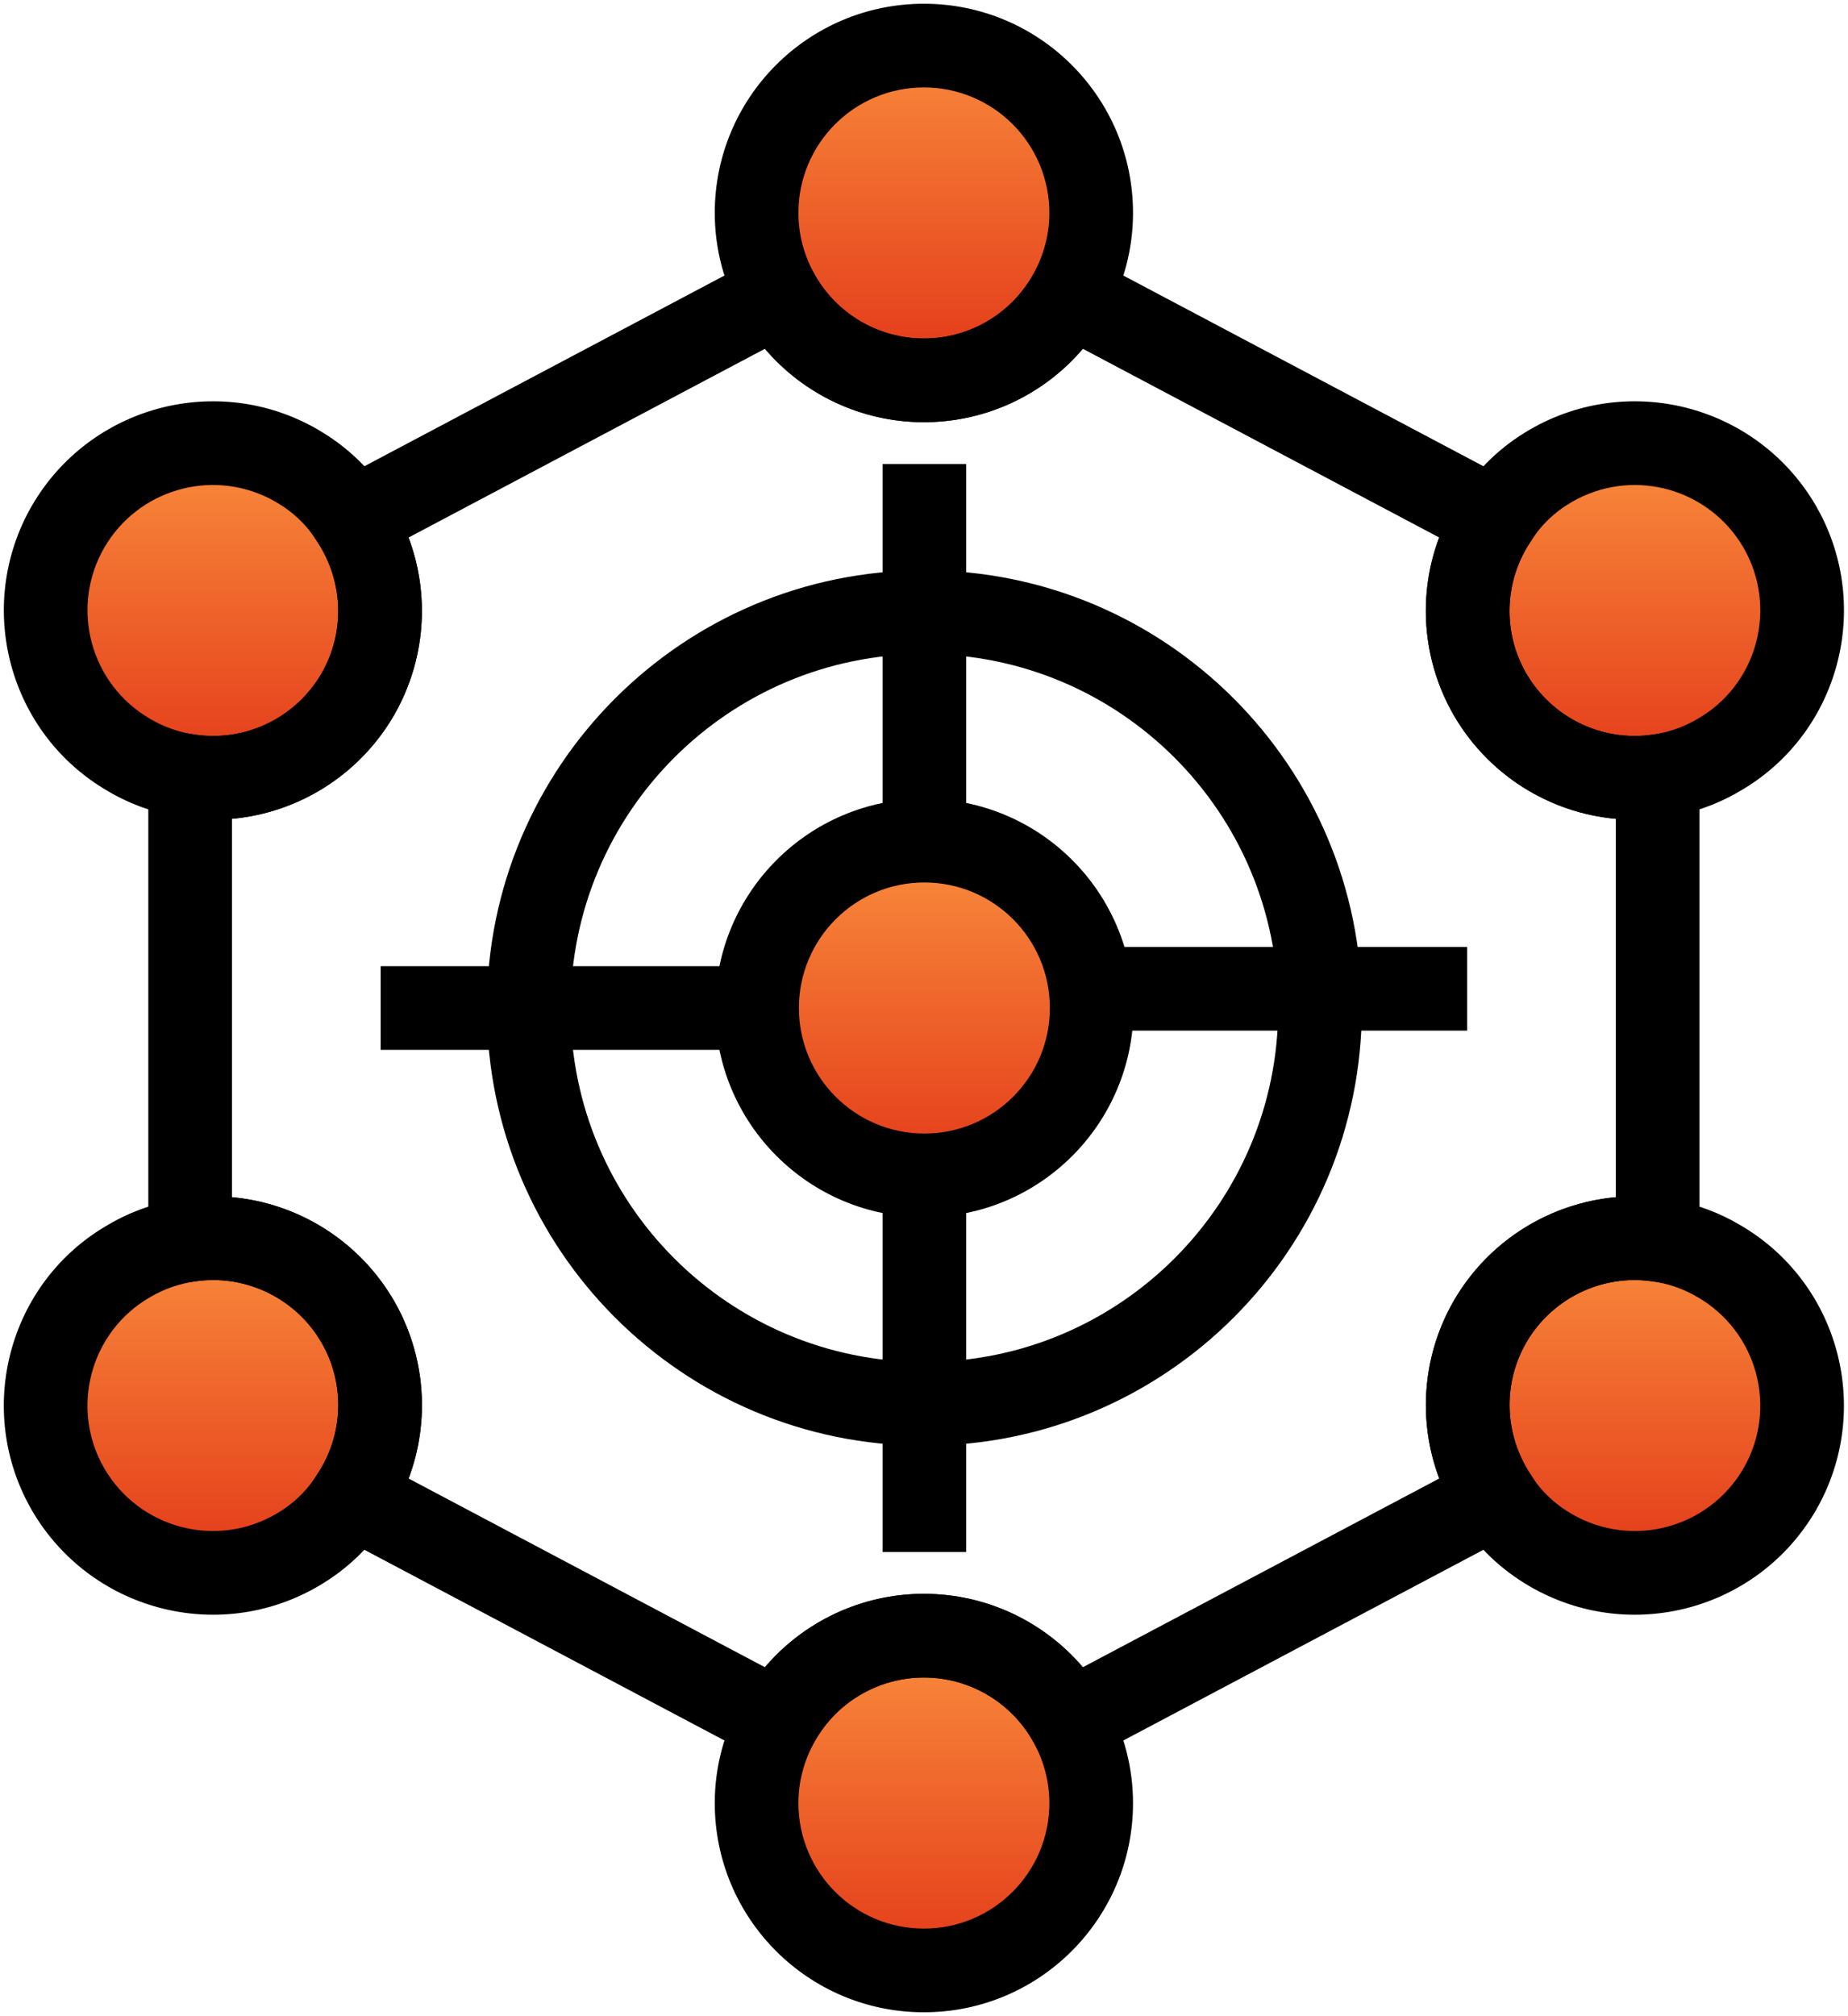
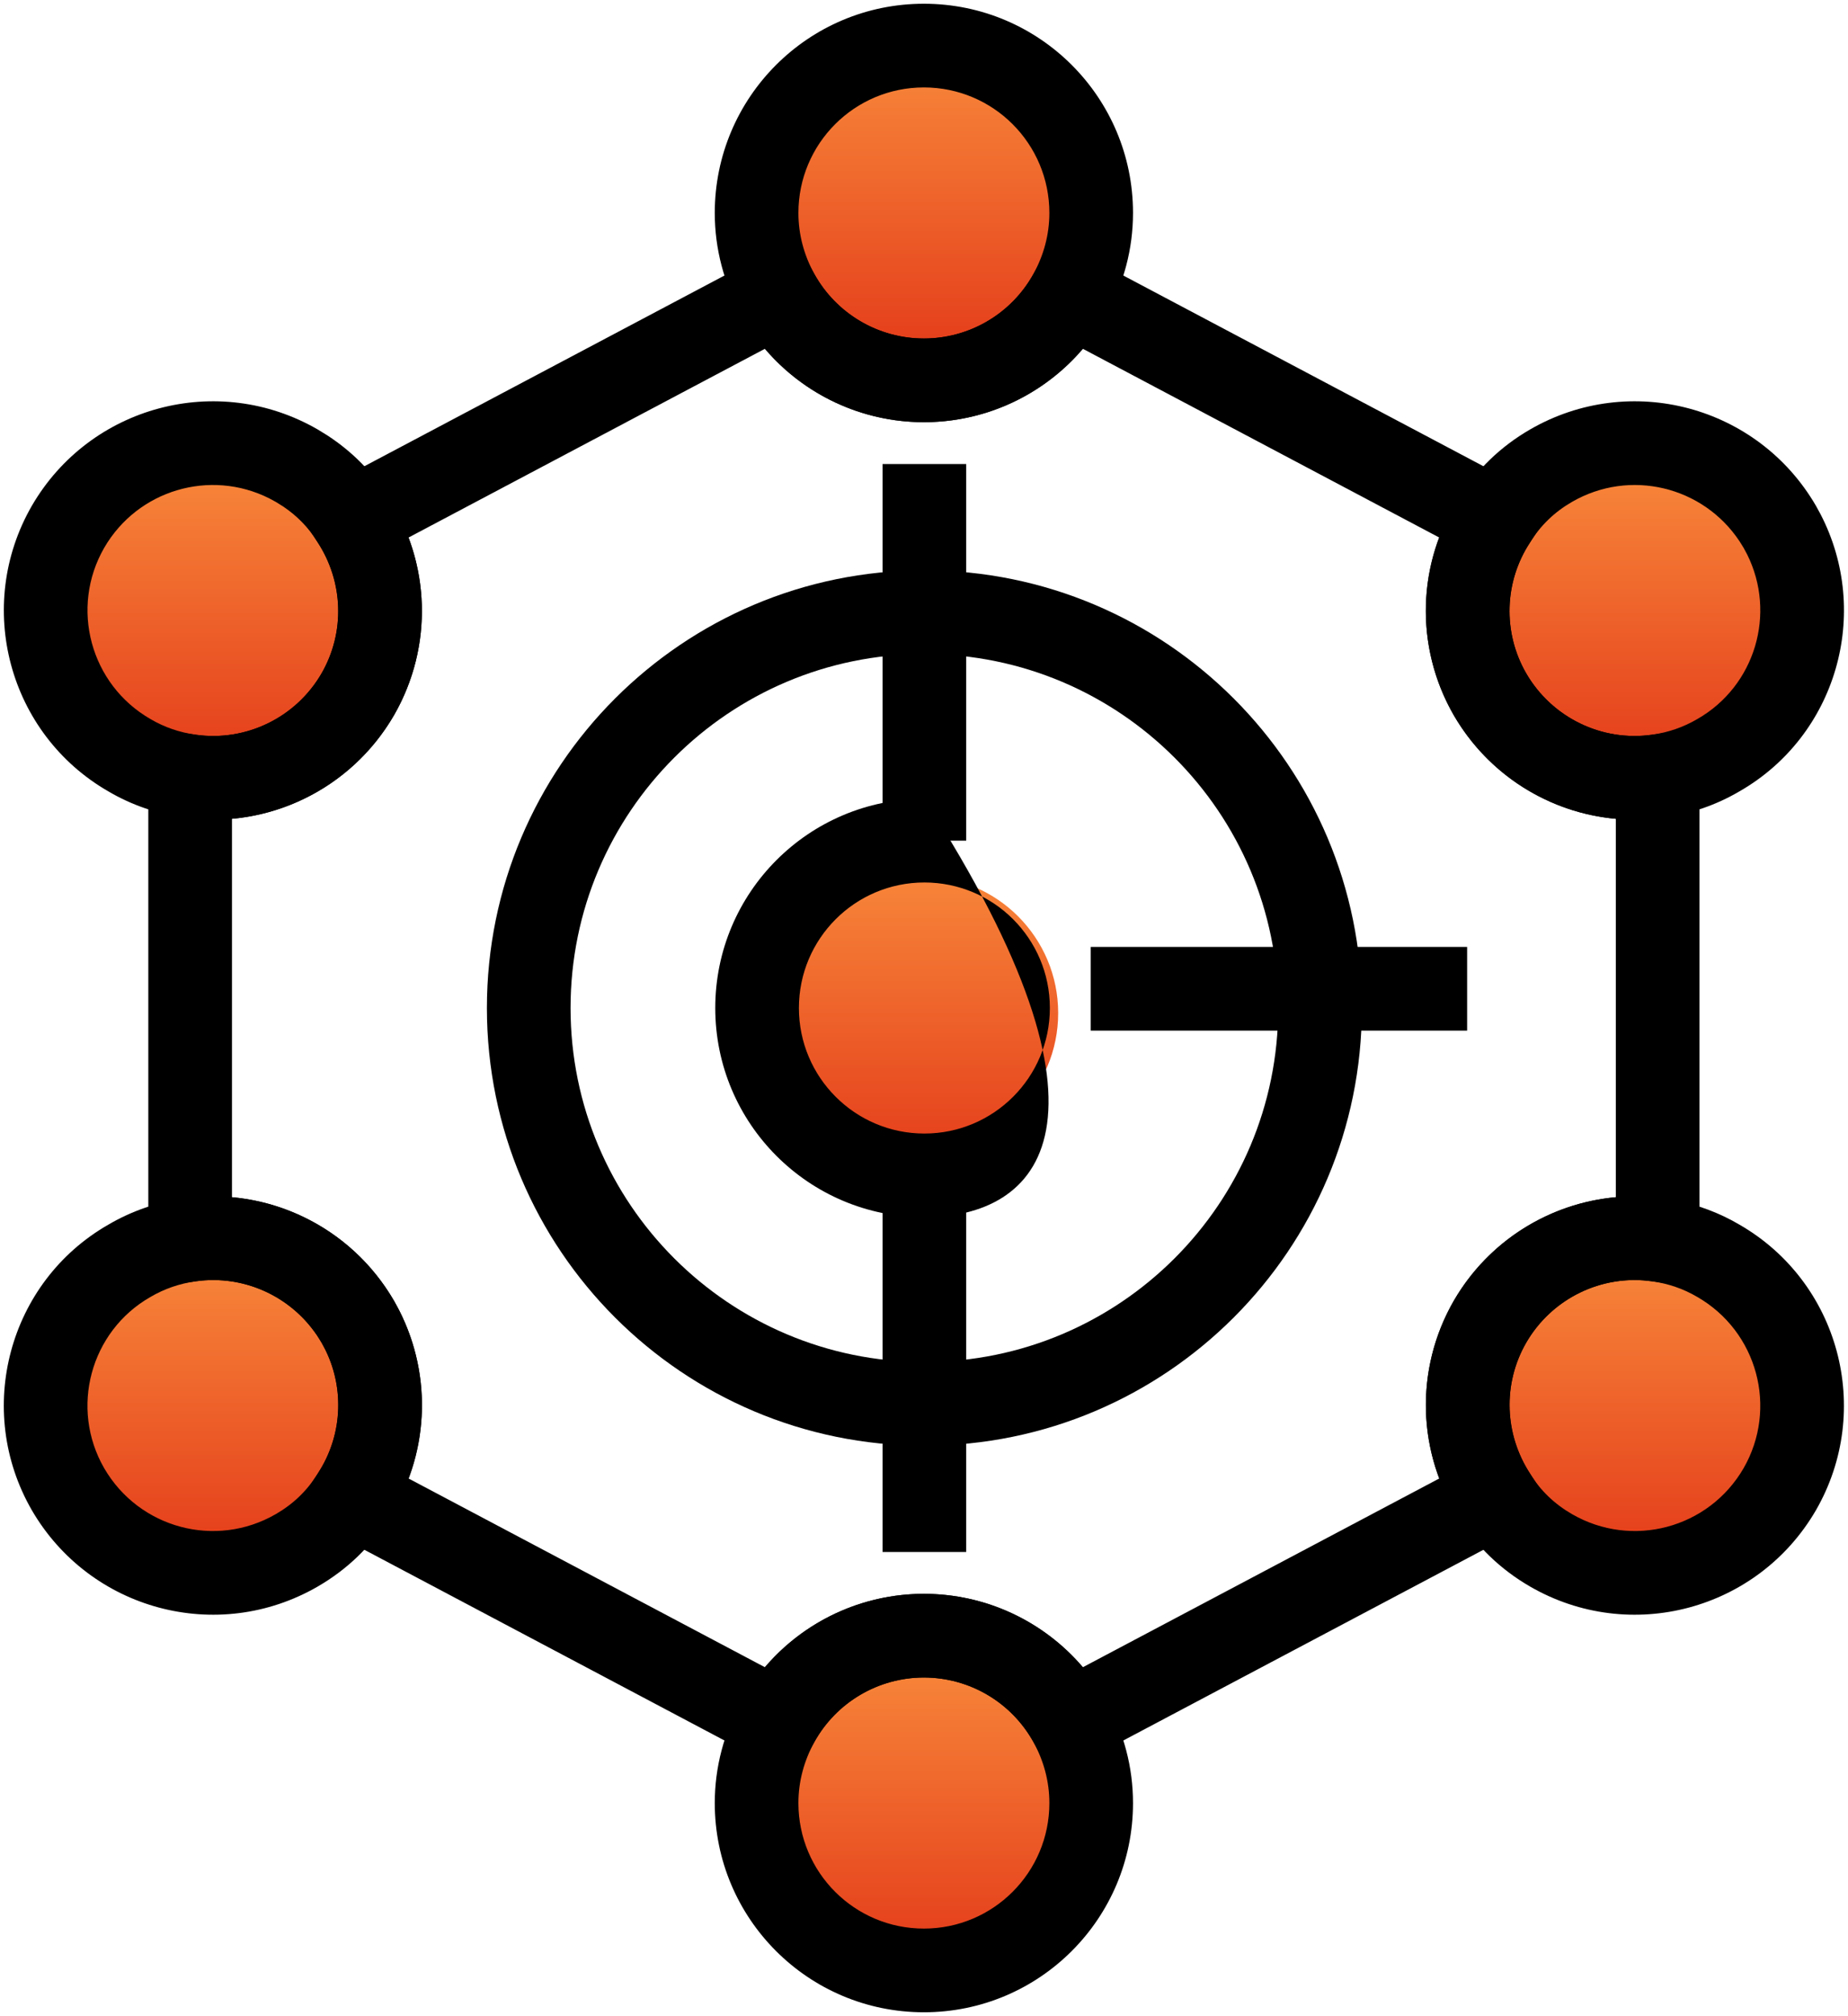
<svg xmlns="http://www.w3.org/2000/svg" width="365px" height="398px" viewBox="0 0 365 398">
  <title>Group</title>
  <desc>Created with Sketch.</desc>
  <defs>
    <linearGradient x1="50%" y1="100%" x2="50%" y2="0%" id="linearGradient-1">
      <stop stop-color="#E5401C" offset="0%" />
      <stop stop-color="#F78539" offset="100%" />
    </linearGradient>
  </defs>
  <g id="Page-1" stroke="none" stroke-width="1" fill="none" fill-rule="evenodd">
    <g id="Artboard" transform="translate(-1652, -3898)">
      <g id="Group" transform="translate(1652, 3898)">
        <g>
          <circle id="Oval" fill="url(#linearGradient-1)" cx="42" cy="277" r="27" />
          <circle id="Oval" fill="url(#linearGradient-1)" cx="42" cy="121" r="27" />
          <circle id="Oval" fill="url(#linearGradient-1)" cx="322" cy="277" r="27" />
          <circle id="Oval" fill="url(#linearGradient-1)" cx="322" cy="121" r="27" />
          <circle id="Oval" fill="url(#linearGradient-1)" cx="182" cy="356" r="27" />
          <circle id="Oval" fill="url(#linearGradient-1)" cx="182" cy="200" r="27" />
          <circle id="Oval" fill="url(#linearGradient-1)" cx="182" cy="40" r="27" />
          <path d="M182.478,314.652 C197.592,314.652 211.311,322.883 218.541,335.856 C221.95,342.034 223.782,348.866 223.782,355.957 C223.782,378.775 205.297,397.261 182.478,397.261 C159.659,397.261 141.174,378.775 141.174,355.957 C141.174,348.866 143.006,342.034 146.432,335.826 C153.645,322.883 167.363,314.652 182.478,314.652 Z M182.478,331.174 C173.415,331.174 165.187,336.11 160.88,343.839 C158.794,347.62 157.695,351.716 157.695,355.957 C157.695,369.651 168.784,380.739 182.478,380.739 C196.172,380.739 207.261,369.651 207.261,355.957 C207.261,351.716 206.162,347.62 204.092,343.869 C199.768,336.11 191.541,331.174 182.478,331.174 Z" id="Path" fill="#000000" fill-rule="nonzero" />
          <path d="M330.814,236.964 C335.305,237.841 339.576,239.432 343.487,241.728 C363.287,253.072 370.065,278.359 358.666,298.15 C347.195,317.891 321.983,324.648 302.198,313.21 C296.368,309.835 291.629,305.255 288.359,299.934 C279.918,287.06 279.312,270.416 287.128,256.815 C295.303,242.705 310.83,234.88 326.652,236.362 L328.551,236.585 L330.814,236.964 Z M326.256,252.946 L324.608,252.77 C315.32,252.094 306.249,256.769 301.438,265.072 C296.762,273.21 297.124,283.171 302.302,291.075 C304.255,294.248 306.996,296.897 310.471,298.909 C322.353,305.779 337.48,301.724 344.365,289.877 C351.194,278.02 347.13,262.857 335.198,256.02 C332.461,254.413 329.472,253.397 326.256,252.946 Z" id="Path" fill="#000000" fill-rule="nonzero" />
          <path d="M358.666,99.85 L359.588,101.536 C369.678,121.035 362.739,145.242 343.562,156.229 C338.923,158.951 333.868,160.671 328.555,161.415 C312.087,163.737 295.63,155.86 287.113,141.159 C279.312,127.584 279.918,110.94 288.231,98.266 C291.629,92.745 296.368,88.165 302.202,84.787 C321.983,73.352 347.195,80.109 358.666,99.85 Z M343.573,106.851 C336.353,95.988 321.909,92.478 310.475,99.088 C306.996,101.103 304.255,103.752 302.175,107.125 C297.124,114.829 296.762,124.79 301.423,132.902 C306.532,141.719 316.402,146.443 326.256,145.054 C329.472,144.603 332.461,143.587 335.273,141.936 C346.687,135.398 350.879,121.103 345.086,109.467 L344.373,108.137 L343.573,106.851 Z" id="Path" fill="#000000" fill-rule="nonzero" />
          <path d="M182.478,0.739 C205.297,0.739 223.782,19.225 223.782,42.043 C223.782,49.135 221.951,55.966 218.524,62.174 C211.311,75.117 197.592,83.348 182.478,83.348 C167.363,83.348 153.645,75.117 146.415,62.144 C143.005,55.966 141.174,49.135 141.174,42.043 C141.174,19.225 159.659,0.739 182.478,0.739 Z M182.478,17.261 C168.784,17.261 157.695,28.349 157.695,42.043 C157.695,46.285 158.794,50.38 160.863,54.131 C165.187,61.89 173.415,66.826 182.478,66.826 C191.541,66.826 199.768,61.89 204.076,54.161 C206.162,50.38 207.261,46.285 207.261,42.043 C207.261,28.349 196.172,17.261 182.478,17.261 Z" id="Path" fill="#000000" fill-rule="nonzero" />
          <path d="M62.754,84.787 L64.661,85.959 C69.623,89.192 73.69,93.336 76.597,98.066 C85.038,110.94 85.643,127.584 77.828,141.185 C69.325,155.86 52.869,163.737 36.409,161.416 C31.087,160.671 26.033,158.951 21.469,156.272 C1.669,144.928 -5.108,119.641 6.291,99.85 C17.761,80.109 42.973,73.352 62.754,84.787 Z M53.15,98.371 C41.492,92.533 27.22,96.715 20.592,108.123 C13.762,119.981 17.826,135.144 29.758,141.98 C32.495,143.587 35.484,144.603 38.708,145.055 C48.554,146.443 58.424,141.719 63.518,132.928 C68.194,124.79 67.832,114.829 62.654,106.925 C60.98,104.206 58.728,101.871 55.928,99.991 L54.483,99.09 L53.15,98.371 Z" id="Path" fill="#000000" fill-rule="nonzero" />
          <path d="M77.828,256.815 L78.813,258.628 C85.576,271.855 84.677,287.611 76.724,299.734 C73.327,305.255 68.588,309.835 62.754,313.213 C42.973,324.648 17.761,317.891 6.275,298.123 C-5.108,278.359 1.669,253.072 21.394,241.771 C26.033,239.049 31.087,237.329 36.401,236.585 C52.869,234.263 69.325,242.14 77.828,256.815 Z M62.63,263.655 C57.318,255.771 48.002,251.634 38.7,252.946 C35.484,253.397 32.495,254.413 29.683,256.064 C17.826,262.856 13.762,278.019 20.576,289.85 C27.476,301.724 42.603,305.779 54.48,298.912 C57.96,296.897 60.701,294.248 62.781,290.875 C67.513,283.657 68.129,274.456 64.341,266.631 L63.525,265.085 L62.63,263.655 Z" id="Path" fill="#000000" fill-rule="nonzero" />
          <path d="M204.092,54.131 L208.028,47.069 L307.149,99.539 L302.175,107.125 C297.124,114.829 296.762,124.79 301.423,132.902 C306.532,141.719 316.402,146.443 326.248,145.055 L335.663,143.727 L335.663,254.273 L326.248,252.945 C316.402,251.557 306.532,256.281 301.438,265.072 C296.762,273.21 297.124,283.171 302.175,290.875 L307.149,298.461 L208.028,350.931 L204.092,343.869 C199.768,336.11 191.541,331.174 182.478,331.174 C173.415,331.174 165.187,336.11 160.863,343.869 L156.928,350.931 L57.807,298.461 L62.781,290.875 C67.832,283.171 68.194,273.21 63.533,265.098 C58.424,256.281 48.554,251.557 38.708,252.945 L29.293,254.273 L29.293,143.727 L38.708,145.055 C48.554,146.443 58.424,141.719 63.518,132.928 C68.194,124.79 67.832,114.829 62.781,107.125 L57.807,99.539 L156.928,47.069 L160.863,54.131 C165.187,61.89 173.415,66.826 182.478,66.826 C191.541,66.826 199.768,61.89 204.092,54.131 Z M212.482,70.415 C204.837,78.508 194.068,83.348 182.478,83.348 C170.163,83.348 158.776,77.884 151.078,68.859 L80.691,106.119 C84.947,117.423 84.093,130.282 77.828,141.185 C70.956,153.047 58.887,160.467 45.815,161.65 L45.815,236.35 C58.887,237.534 70.958,244.958 77.843,256.841 C84.096,267.723 84.948,280.578 80.691,291.881 L151.078,329.141 C158.776,320.116 170.164,314.652 182.478,314.652 C194.792,314.652 206.18,320.116 213.878,329.141 L284.265,291.881 C280.009,280.577 280.863,267.718 287.128,256.815 C294,244.953 306.069,237.533 319.141,236.35 L319.141,161.65 C306.069,160.466 293.998,153.042 287.113,141.159 C280.86,130.277 280.008,117.422 284.265,106.119 L213.878,68.859 L212.482,70.415 Z" id="Path" fill="#000000" fill-rule="nonzero" />
        </g>
        <g transform="translate(75.087, 91.609)" fill="#000000" fill-rule="nonzero">
-           <path d="M107.489,66.087 C130.301,66.087 148.794,84.58 148.794,107.391 C148.794,130.203 130.301,148.696 107.489,148.696 C84.678,148.696 66.185,130.203 66.185,107.391 C66.185,84.58 84.678,66.087 107.489,66.087 Z M107.489,82.609 C93.802,82.609 82.707,93.704 82.707,107.391 C82.707,121.078 93.802,132.174 107.489,132.174 C121.176,132.174 132.272,121.078 132.272,107.391 C132.272,93.704 121.176,82.609 107.489,82.609 Z" id="Oval" />
+           <path d="M107.489,66.087 C148.794,130.203 130.301,148.696 107.489,148.696 C84.678,148.696 66.185,130.203 66.185,107.391 C66.185,84.58 84.678,66.087 107.489,66.087 Z M107.489,82.609 C93.802,82.609 82.707,93.704 82.707,107.391 C82.707,121.078 93.802,132.174 107.489,132.174 C121.176,132.174 132.272,121.078 132.272,107.391 C132.272,93.704 121.176,82.609 107.489,82.609 Z" id="Oval" />
          <path d="M107.489,20.984 C155.211,20.984 193.896,59.67 193.896,107.391 C193.896,155.113 155.211,193.798 107.489,193.798 C59.768,193.798 21.082,155.113 21.082,107.391 C21.082,59.67 59.768,20.984 107.489,20.984 Z M107.489,37.506 C68.893,37.506 37.604,68.795 37.604,107.391 C37.604,145.988 68.893,177.277 107.489,177.277 C146.086,177.277 177.375,145.988 177.375,107.391 C177.375,68.795 146.086,37.506 107.489,37.506 Z" id="Oval" />
          <polygon id="Path" points="99.228 0 99.228 74.348 115.75 74.348 115.75 0" />
          <polygon id="Path" points="99.228 140.435 99.228 214.783 115.75 214.783 115.75 140.435" />
-           <polygon id="Path" points="0.098 115.652 74.446 115.652 74.446 99.13 0.098 99.13" />
          <polygon id="Path" points="140.336 111.854 214.684 111.854 214.684 95.332 140.336 95.332" />
        </g>
      </g>
    </g>
  </g>
</svg>